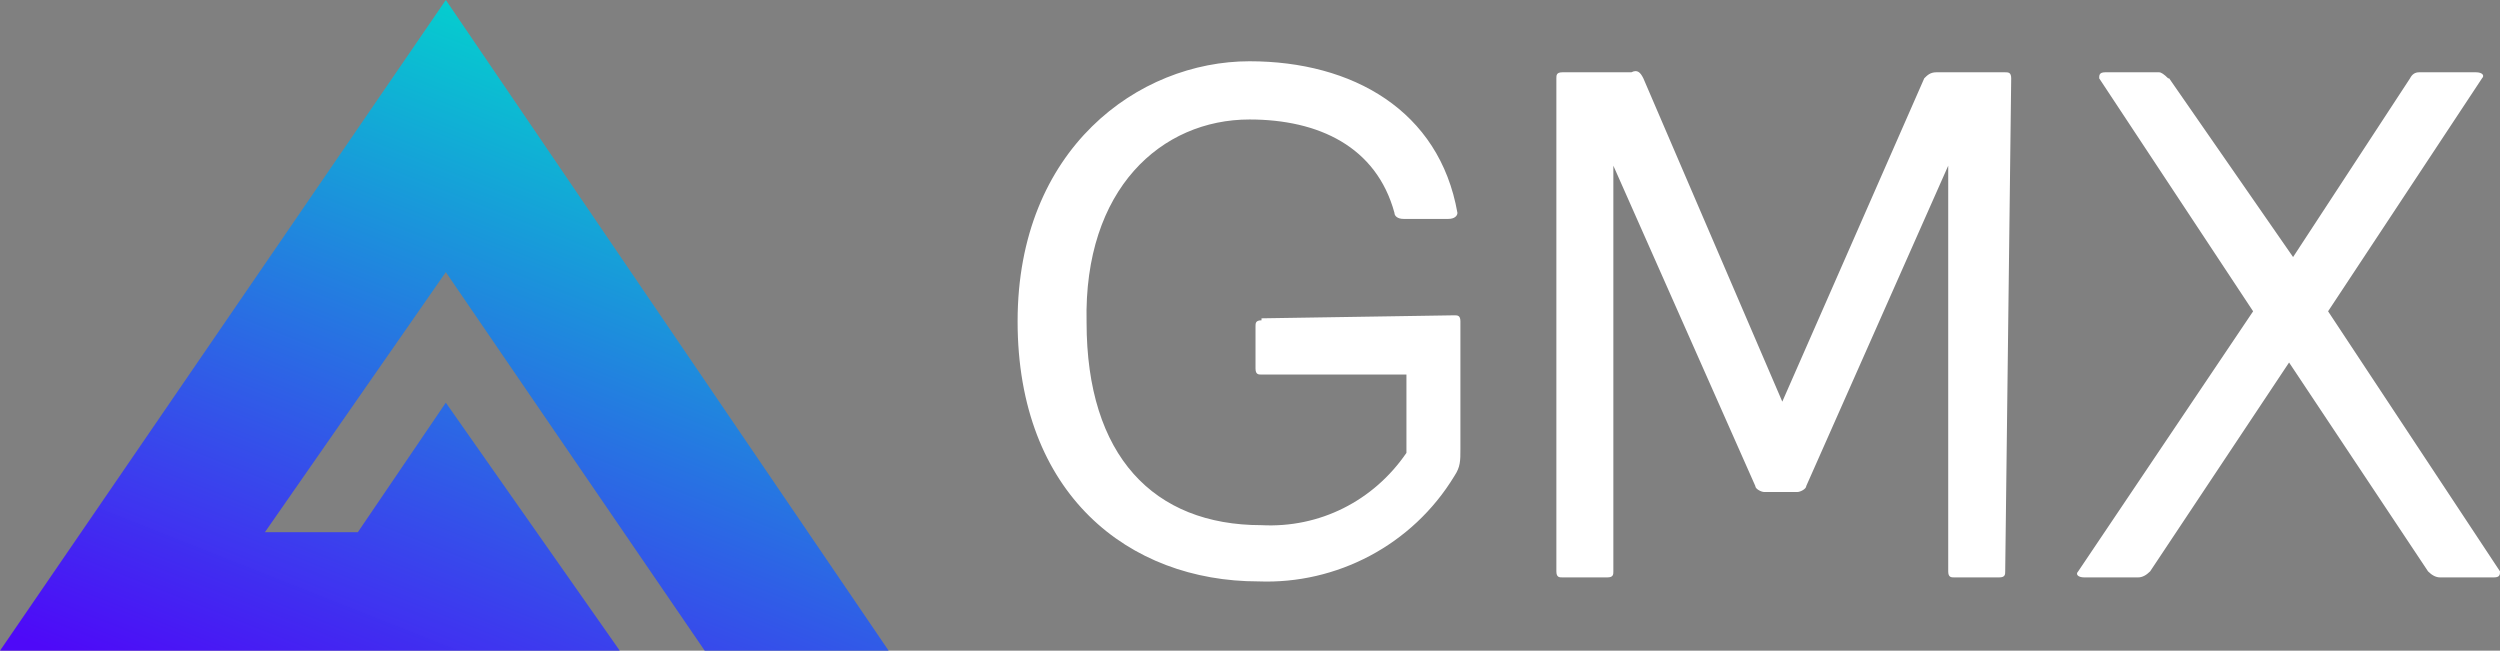
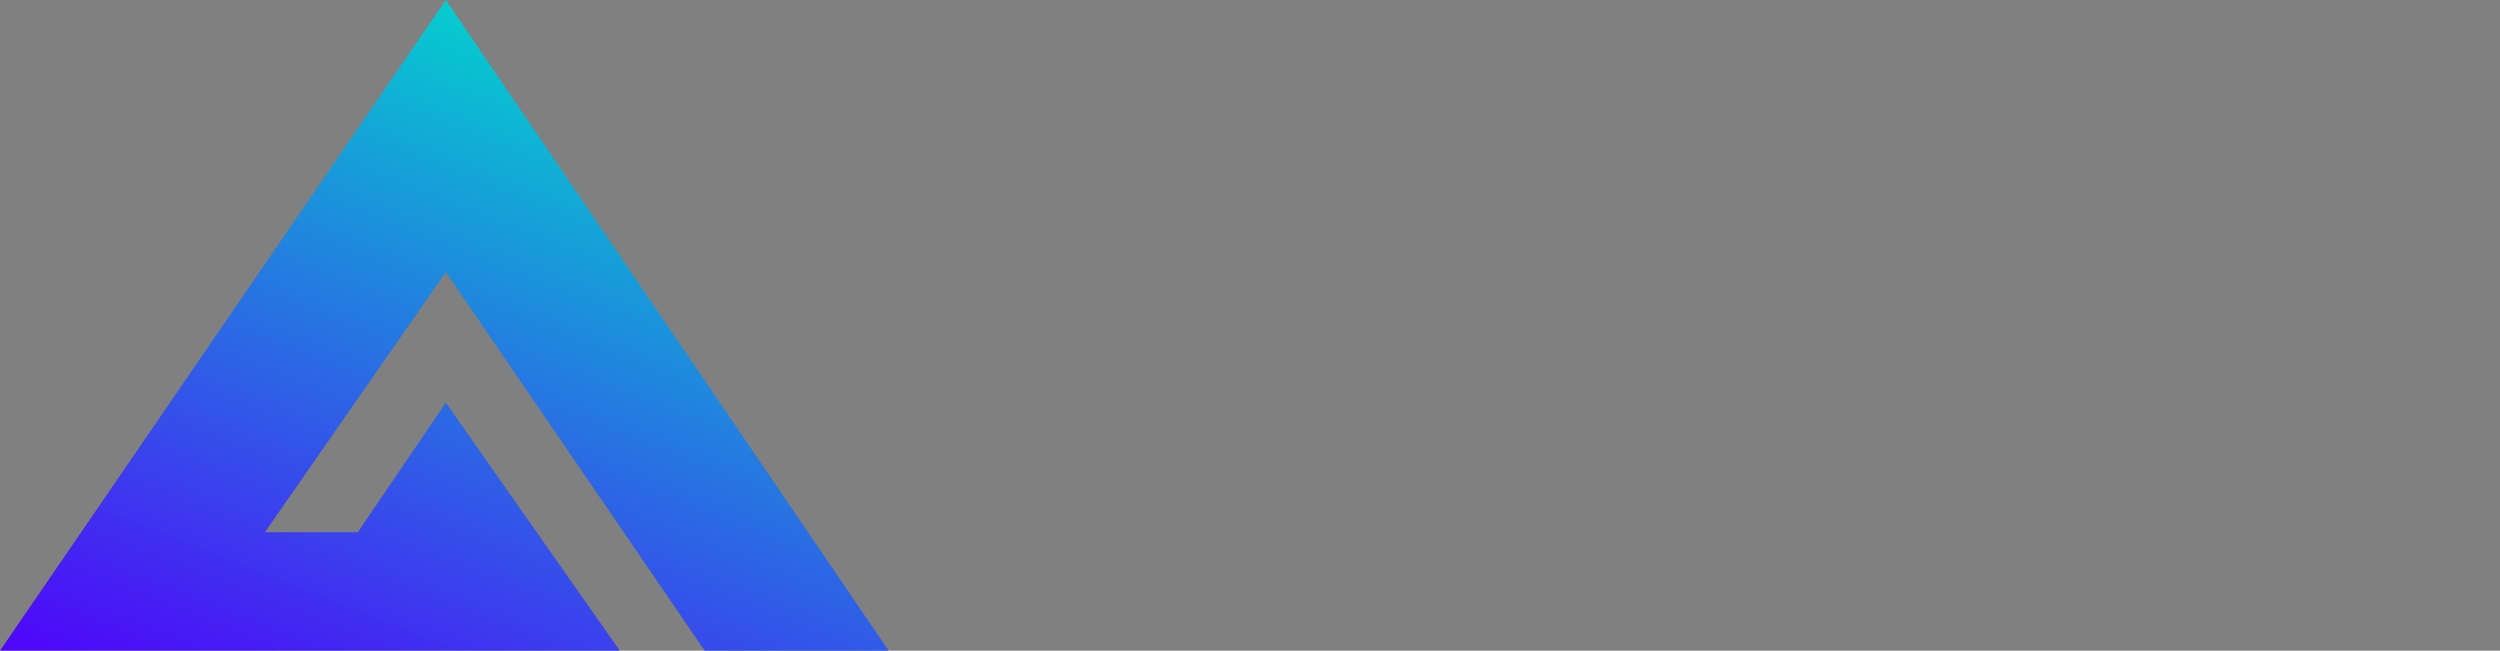
<svg xmlns="http://www.w3.org/2000/svg" width="73" height="19" viewBox="0 0 73 19" fill="none">
  <rect x="0" y="0" width="73" height="19" fill="#808080" stroke="none" />
  <path d="M25.948 19L13.018 0L0 19H18.097L13.018 11.758L10.449 15.54H7.735L13.018 7.946L20.578 19H25.948Z" fill="url(#paint0_linear_971_14431)" />
-   <path d="M36.836 9.353C36.661 9.353 36.661 9.441 36.661 9.529V10.761C36.661 10.937 36.748 10.937 36.836 10.937H41.068V13.224C40.105 14.631 38.529 15.423 36.836 15.335C33.684 15.335 31.728 13.312 31.728 9.412C31.64 5.512 33.917 3.489 36.486 3.489C38.499 3.489 40.193 4.281 40.718 6.216C40.718 6.304 40.805 6.392 40.981 6.392H42.294C42.469 6.392 42.557 6.304 42.557 6.216C42.031 3.225 39.492 1.789 36.486 1.789C33.246 1.789 29.714 4.34 29.714 9.383C29.714 14.426 32.954 16.977 36.748 16.977C39.025 17.065 41.243 15.921 42.469 13.898C42.644 13.634 42.644 13.458 42.644 13.107V9.383C42.644 9.207 42.557 9.207 42.469 9.207L36.836 9.295V9.353ZM58.727 2.287C58.727 2.111 58.639 2.111 58.552 2.111H56.538C56.363 2.111 56.275 2.199 56.188 2.287L52.043 11.728L47.986 2.287C47.898 2.111 47.811 2.023 47.636 2.111H45.621C45.446 2.111 45.446 2.199 45.446 2.287V16.684C45.446 16.86 45.534 16.86 45.621 16.86H46.935C47.11 16.86 47.11 16.772 47.11 16.684V4.838L51.255 14.191C51.255 14.279 51.43 14.367 51.517 14.367H52.481C52.568 14.367 52.743 14.279 52.743 14.191L56.888 4.838V16.684C56.888 16.86 56.976 16.86 57.063 16.86H58.377C58.552 16.86 58.552 16.772 58.552 16.684L58.727 2.287ZM63.31 2.287C63.193 2.17 63.105 2.111 63.047 2.111H61.471C61.296 2.111 61.296 2.199 61.296 2.287L65.791 9.09L60.683 16.684C60.595 16.772 60.683 16.86 60.858 16.86H62.434C62.551 16.86 62.667 16.801 62.784 16.684L66.841 10.585L70.899 16.684C71.015 16.801 71.132 16.86 71.249 16.86H72.825C73 16.86 73 16.772 73 16.684L67.98 9.09L72.475 2.287C72.562 2.199 72.475 2.111 72.3 2.111H70.636C70.519 2.111 70.432 2.17 70.373 2.287L66.958 7.506L63.339 2.287H63.31Z" fill="white" />
  <defs>
    <linearGradient id="paint0_linear_971_14431" x1="19.552" y1="2.243" x2="11.373" y2="22.889" gradientUnits="userSpaceOnUse">
      <stop stop-color="#03D1CF" stop-opacity="0.99" />
      <stop offset="1" stop-color="#4E09F8" />
    </linearGradient>
  </defs>
</svg>